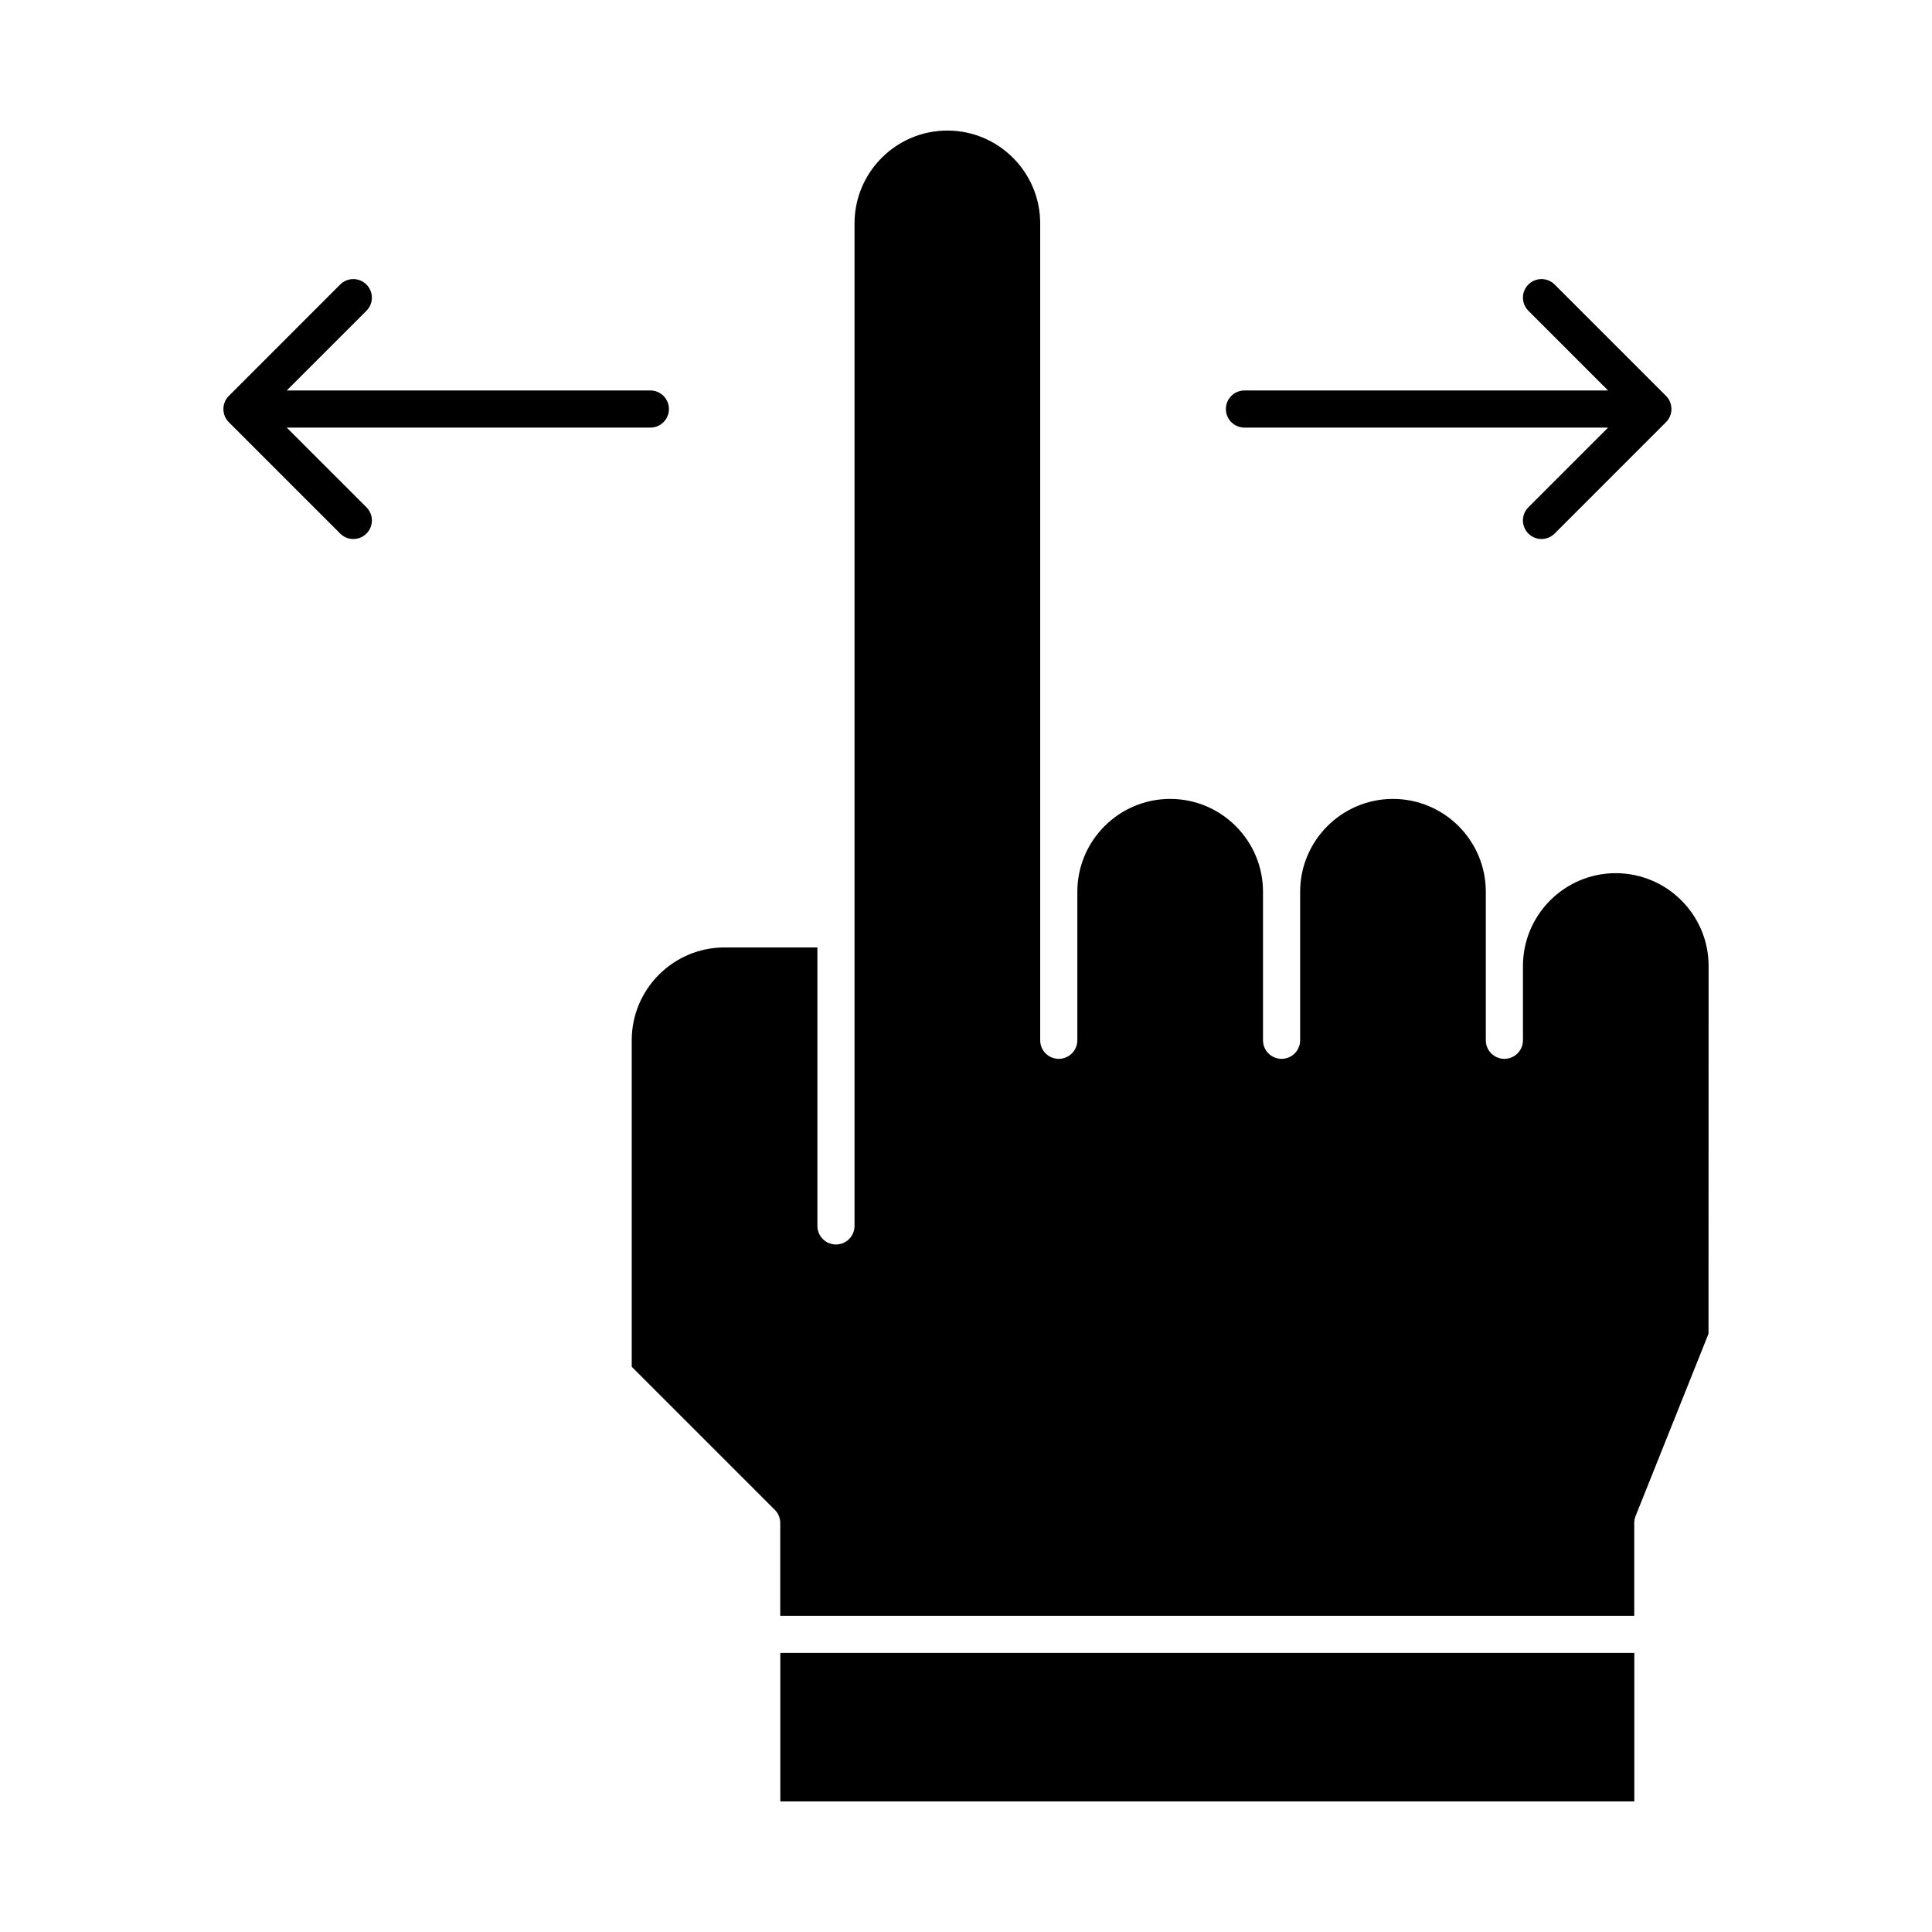
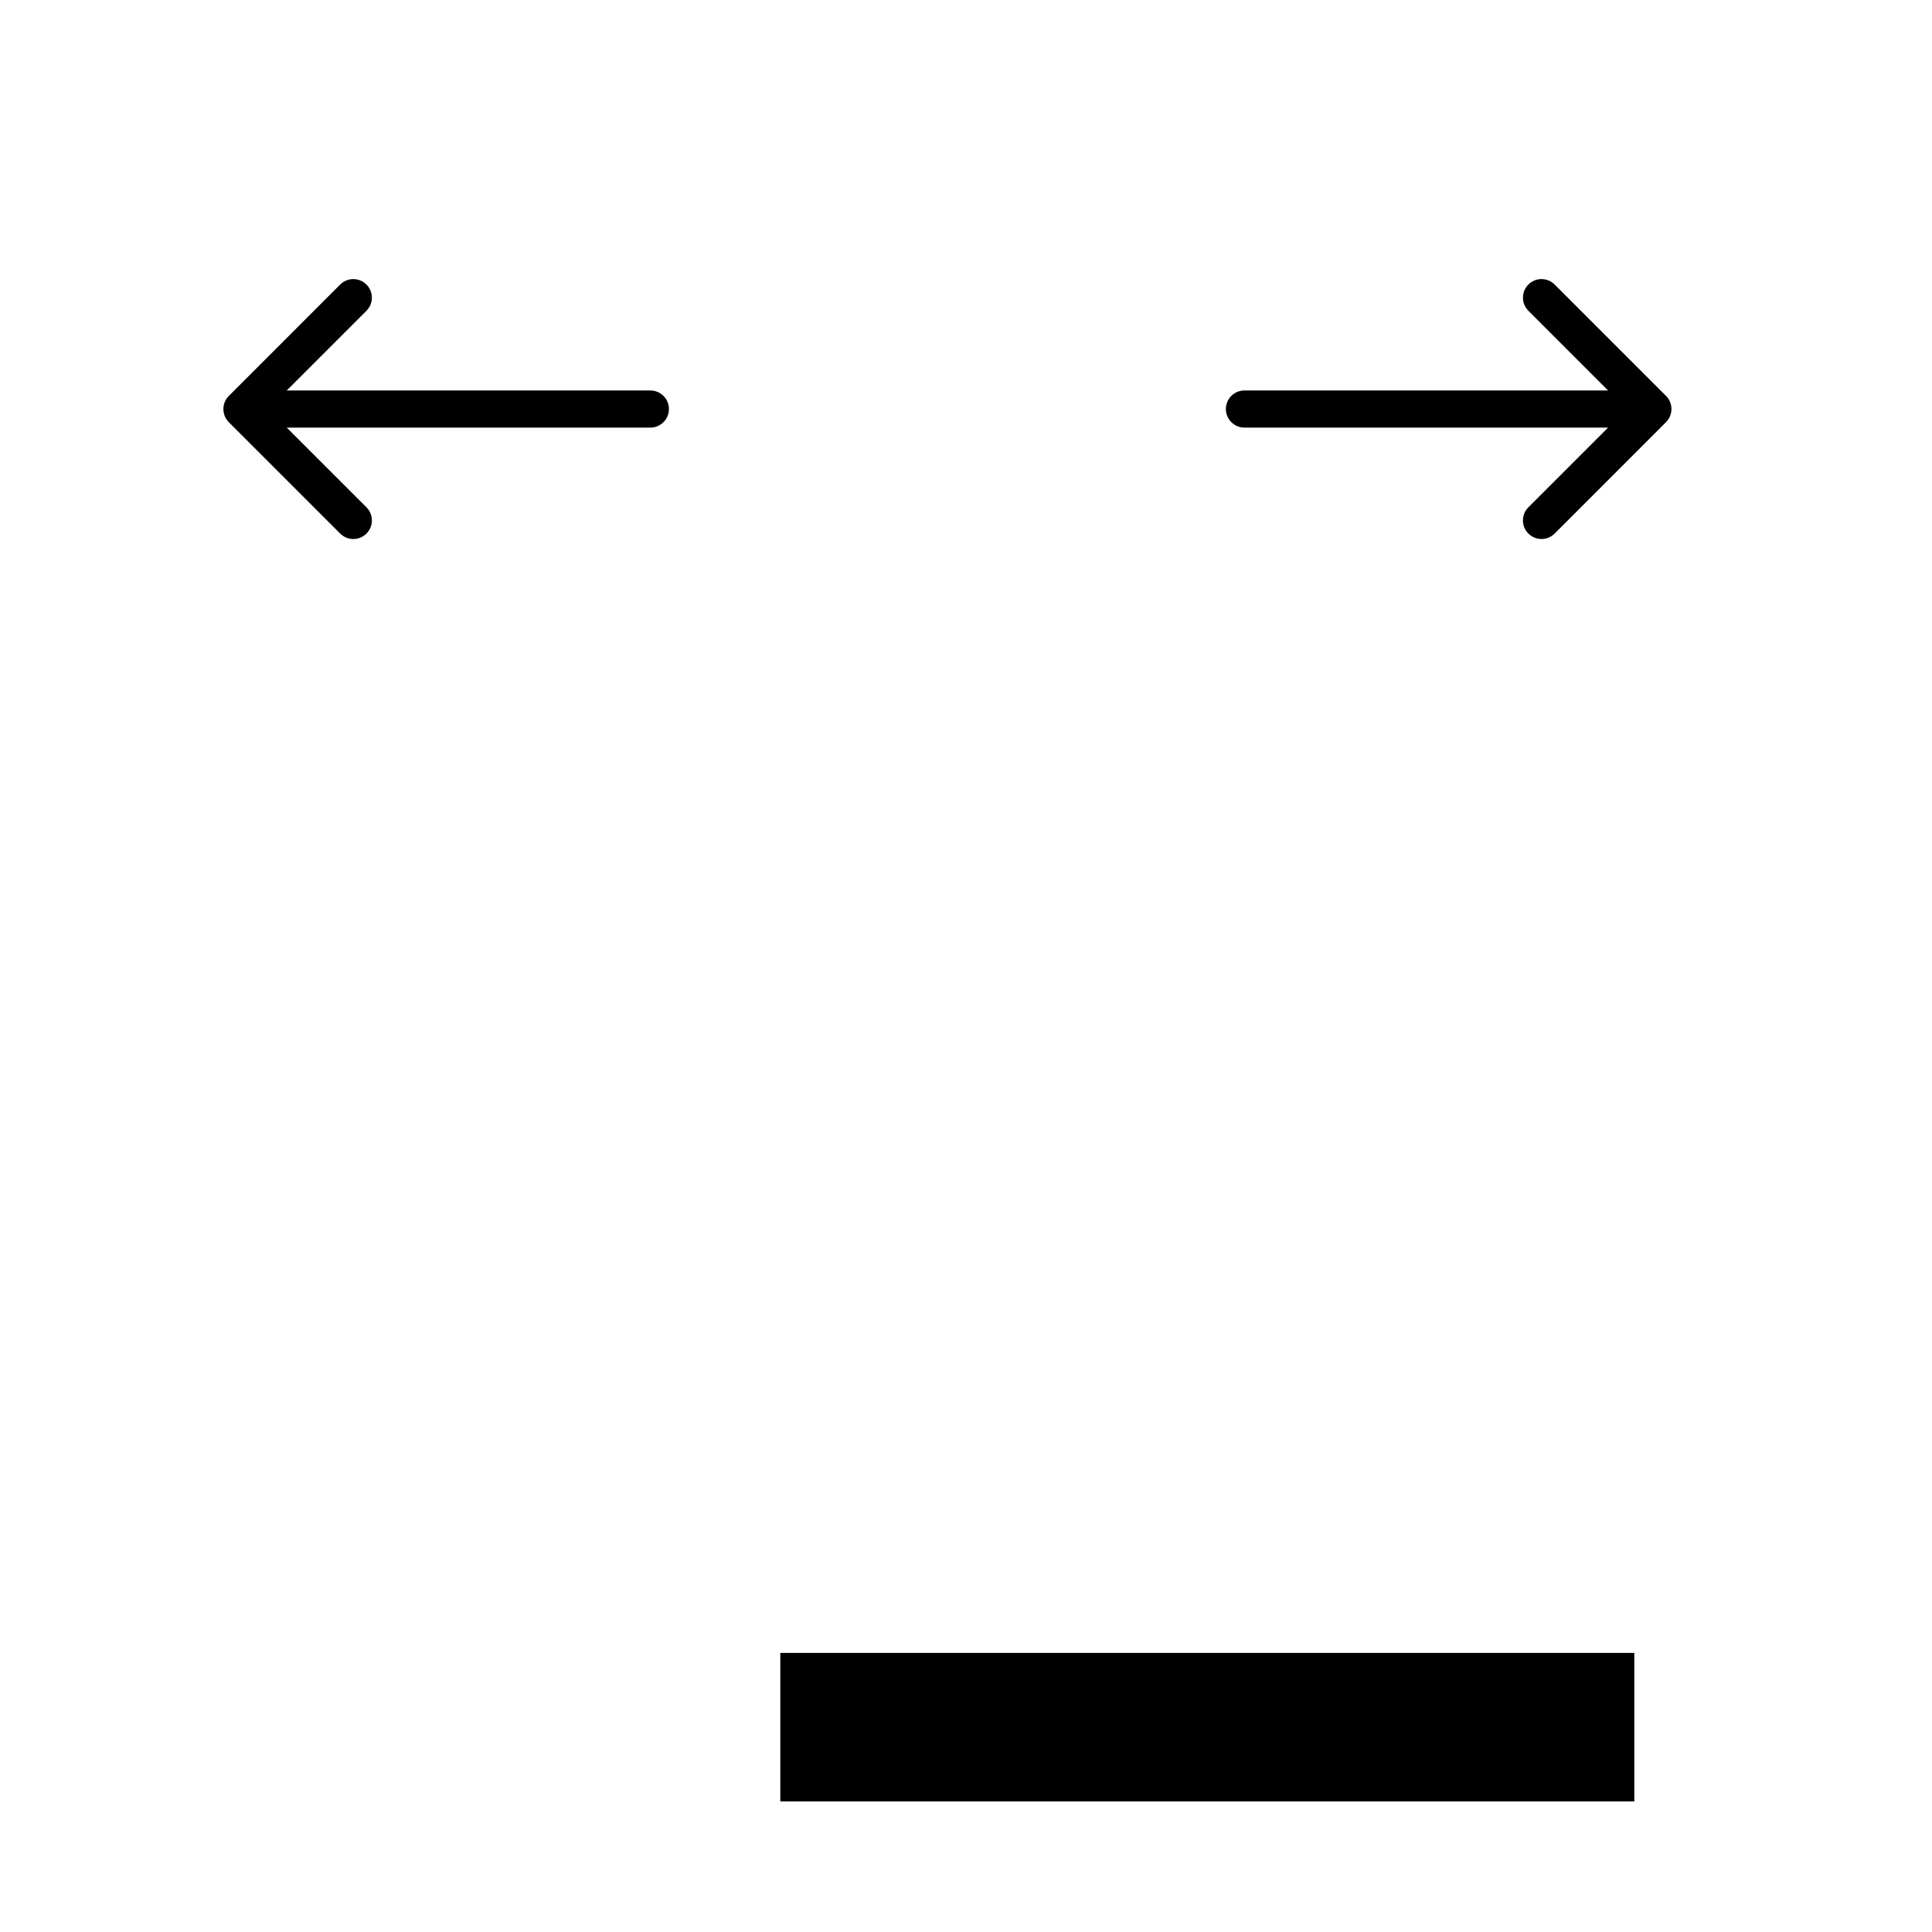
<svg xmlns="http://www.w3.org/2000/svg" fill="#000000" width="800px" height="800px" version="1.1" viewBox="144 144 512 512">
  <g>
    <path d="m219.99 257.32h96.363c2.719 0 4.922-2.203 4.922-4.922s-2.203-4.922-4.922-4.922l-96.363 0.004 21.121-21.121c1.922-1.922 1.922-5.039 0-6.957-1.922-1.922-5.035-1.922-6.957 0-5.555 5.555-29.039 29.035-29.551 29.559-1.906 1.945-1.836 5.066 0.031 6.918l29.52 29.52c0.961 0.961 2.219 1.441 3.481 1.441 1.258 0 2.519-0.48 3.481-1.441 1.922-1.922 1.922-5.039 0-6.957z" />
    <path d="m473.79 257.32h96.363l-21.121 21.121c-1.922 1.922-1.922 5.039 0 6.957 0.961 0.961 2.219 1.441 3.481 1.441 1.258 0 2.519-0.48 3.481-1.441 5.555-5.555 29.039-29.035 29.551-29.559 1.93-1.969 1.824-5.078-0.031-6.918l-29.52-29.52c-1.922-1.922-5.035-1.922-6.957 0-1.922 1.922-1.922 5.039 0 6.957l21.117 21.121h-96.363c-2.719 0-4.922 2.203-4.922 4.922 0.004 2.715 2.207 4.918 4.922 4.918z" />
-     <path d="m572.2 375.4c-13.566 0-24.602 11.035-24.602 24.602v19.68c0 2.719-2.203 4.922-4.922 4.922s-4.922-2.203-4.922-4.922v-39.359c0-13.566-11.035-24.602-24.602-24.602-13.566 0-24.602 11.035-24.602 24.602v39.359c0 2.719-2.203 4.922-4.922 4.922s-4.922-2.203-4.922-4.922v-39.359c0-13.566-11.035-24.602-24.602-24.602-13.566 0-24.602 11.035-24.602 24.602v39.359c0 2.719-2.203 4.922-4.922 4.922s-4.922-2.203-4.922-4.922v-216.48c0-13.566-11.035-24.602-24.602-24.602-13.566 0-24.602 11.035-24.602 24.602v265.68c0 2.719-2.203 4.922-4.922 4.922s-4.922-2.203-4.922-4.922v-73.801h-24.602c-13.566 0-24.602 11.035-24.602 24.602v86.523l37.918 37.918c0.922 0.922 1.441 2.172 1.441 3.481v24.602h226.32v-24.602c0-0.625 0.121-1.246 0.352-1.828l19.328-48.32 0.027-97.453c0-13.566-11.035-24.602-24.598-24.602z" />
    <path d="m350.79 582.04h226.32v39.359h-226.32z" />
  </g>
</svg>